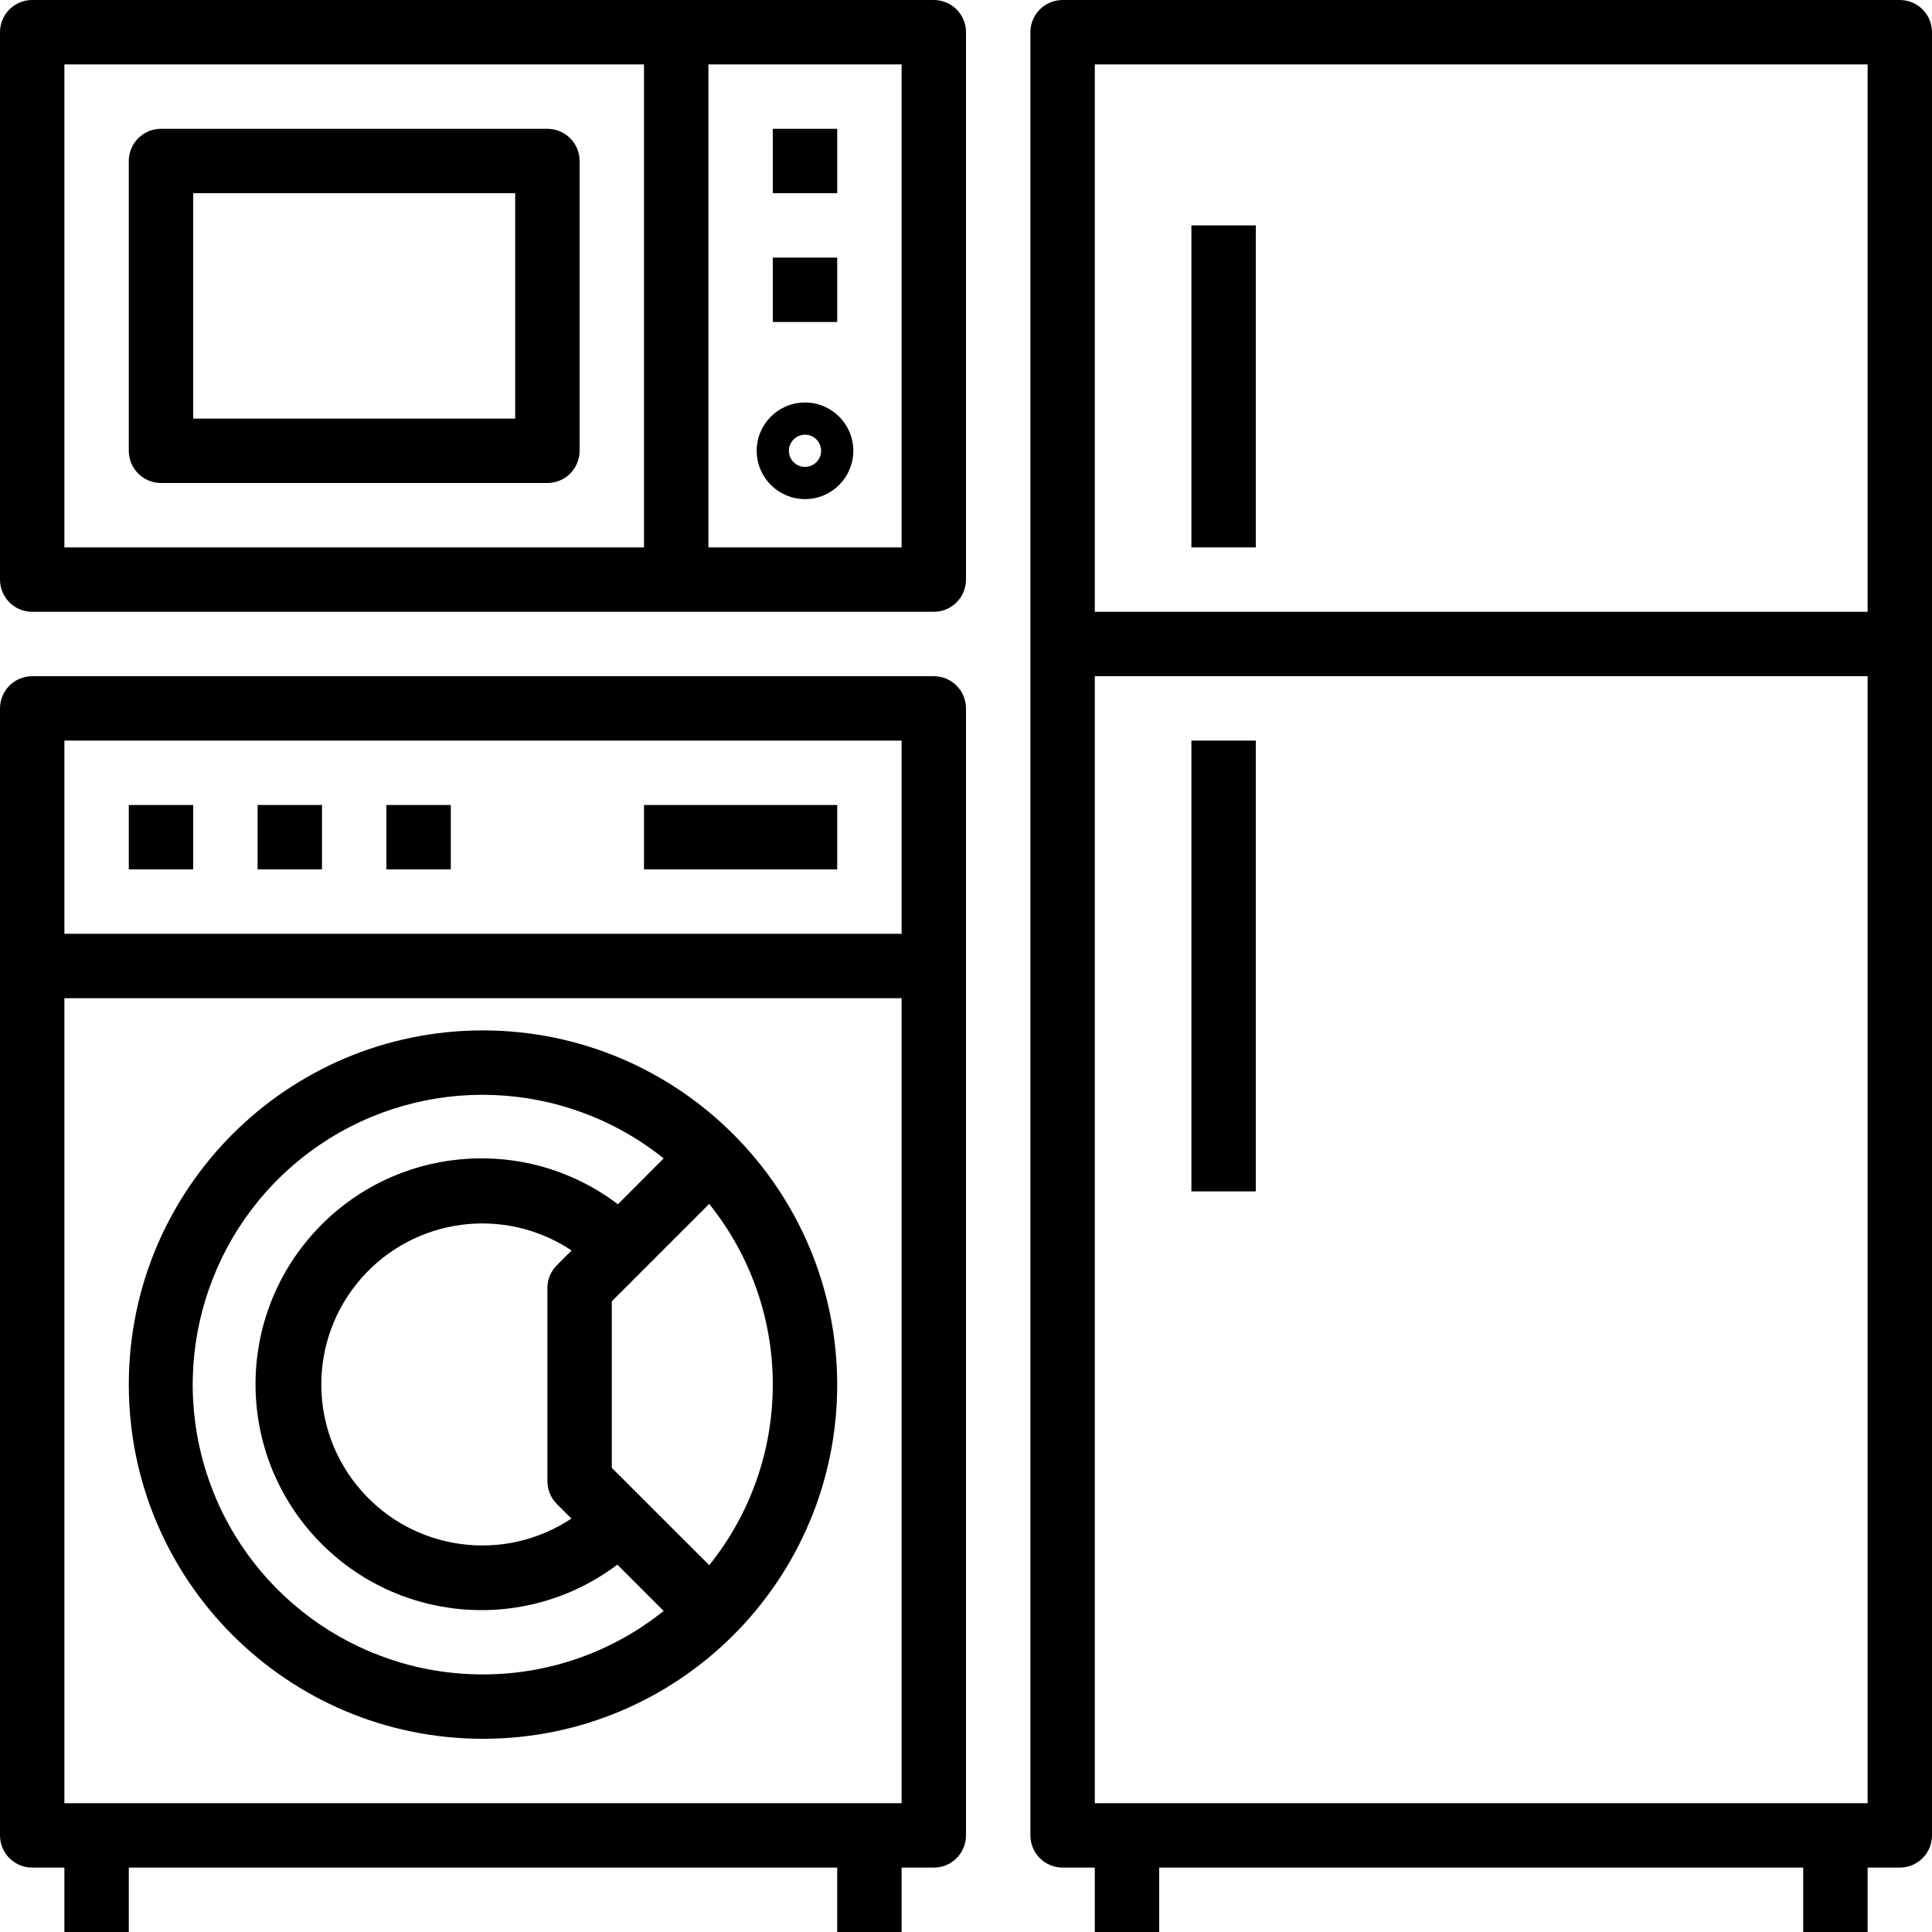
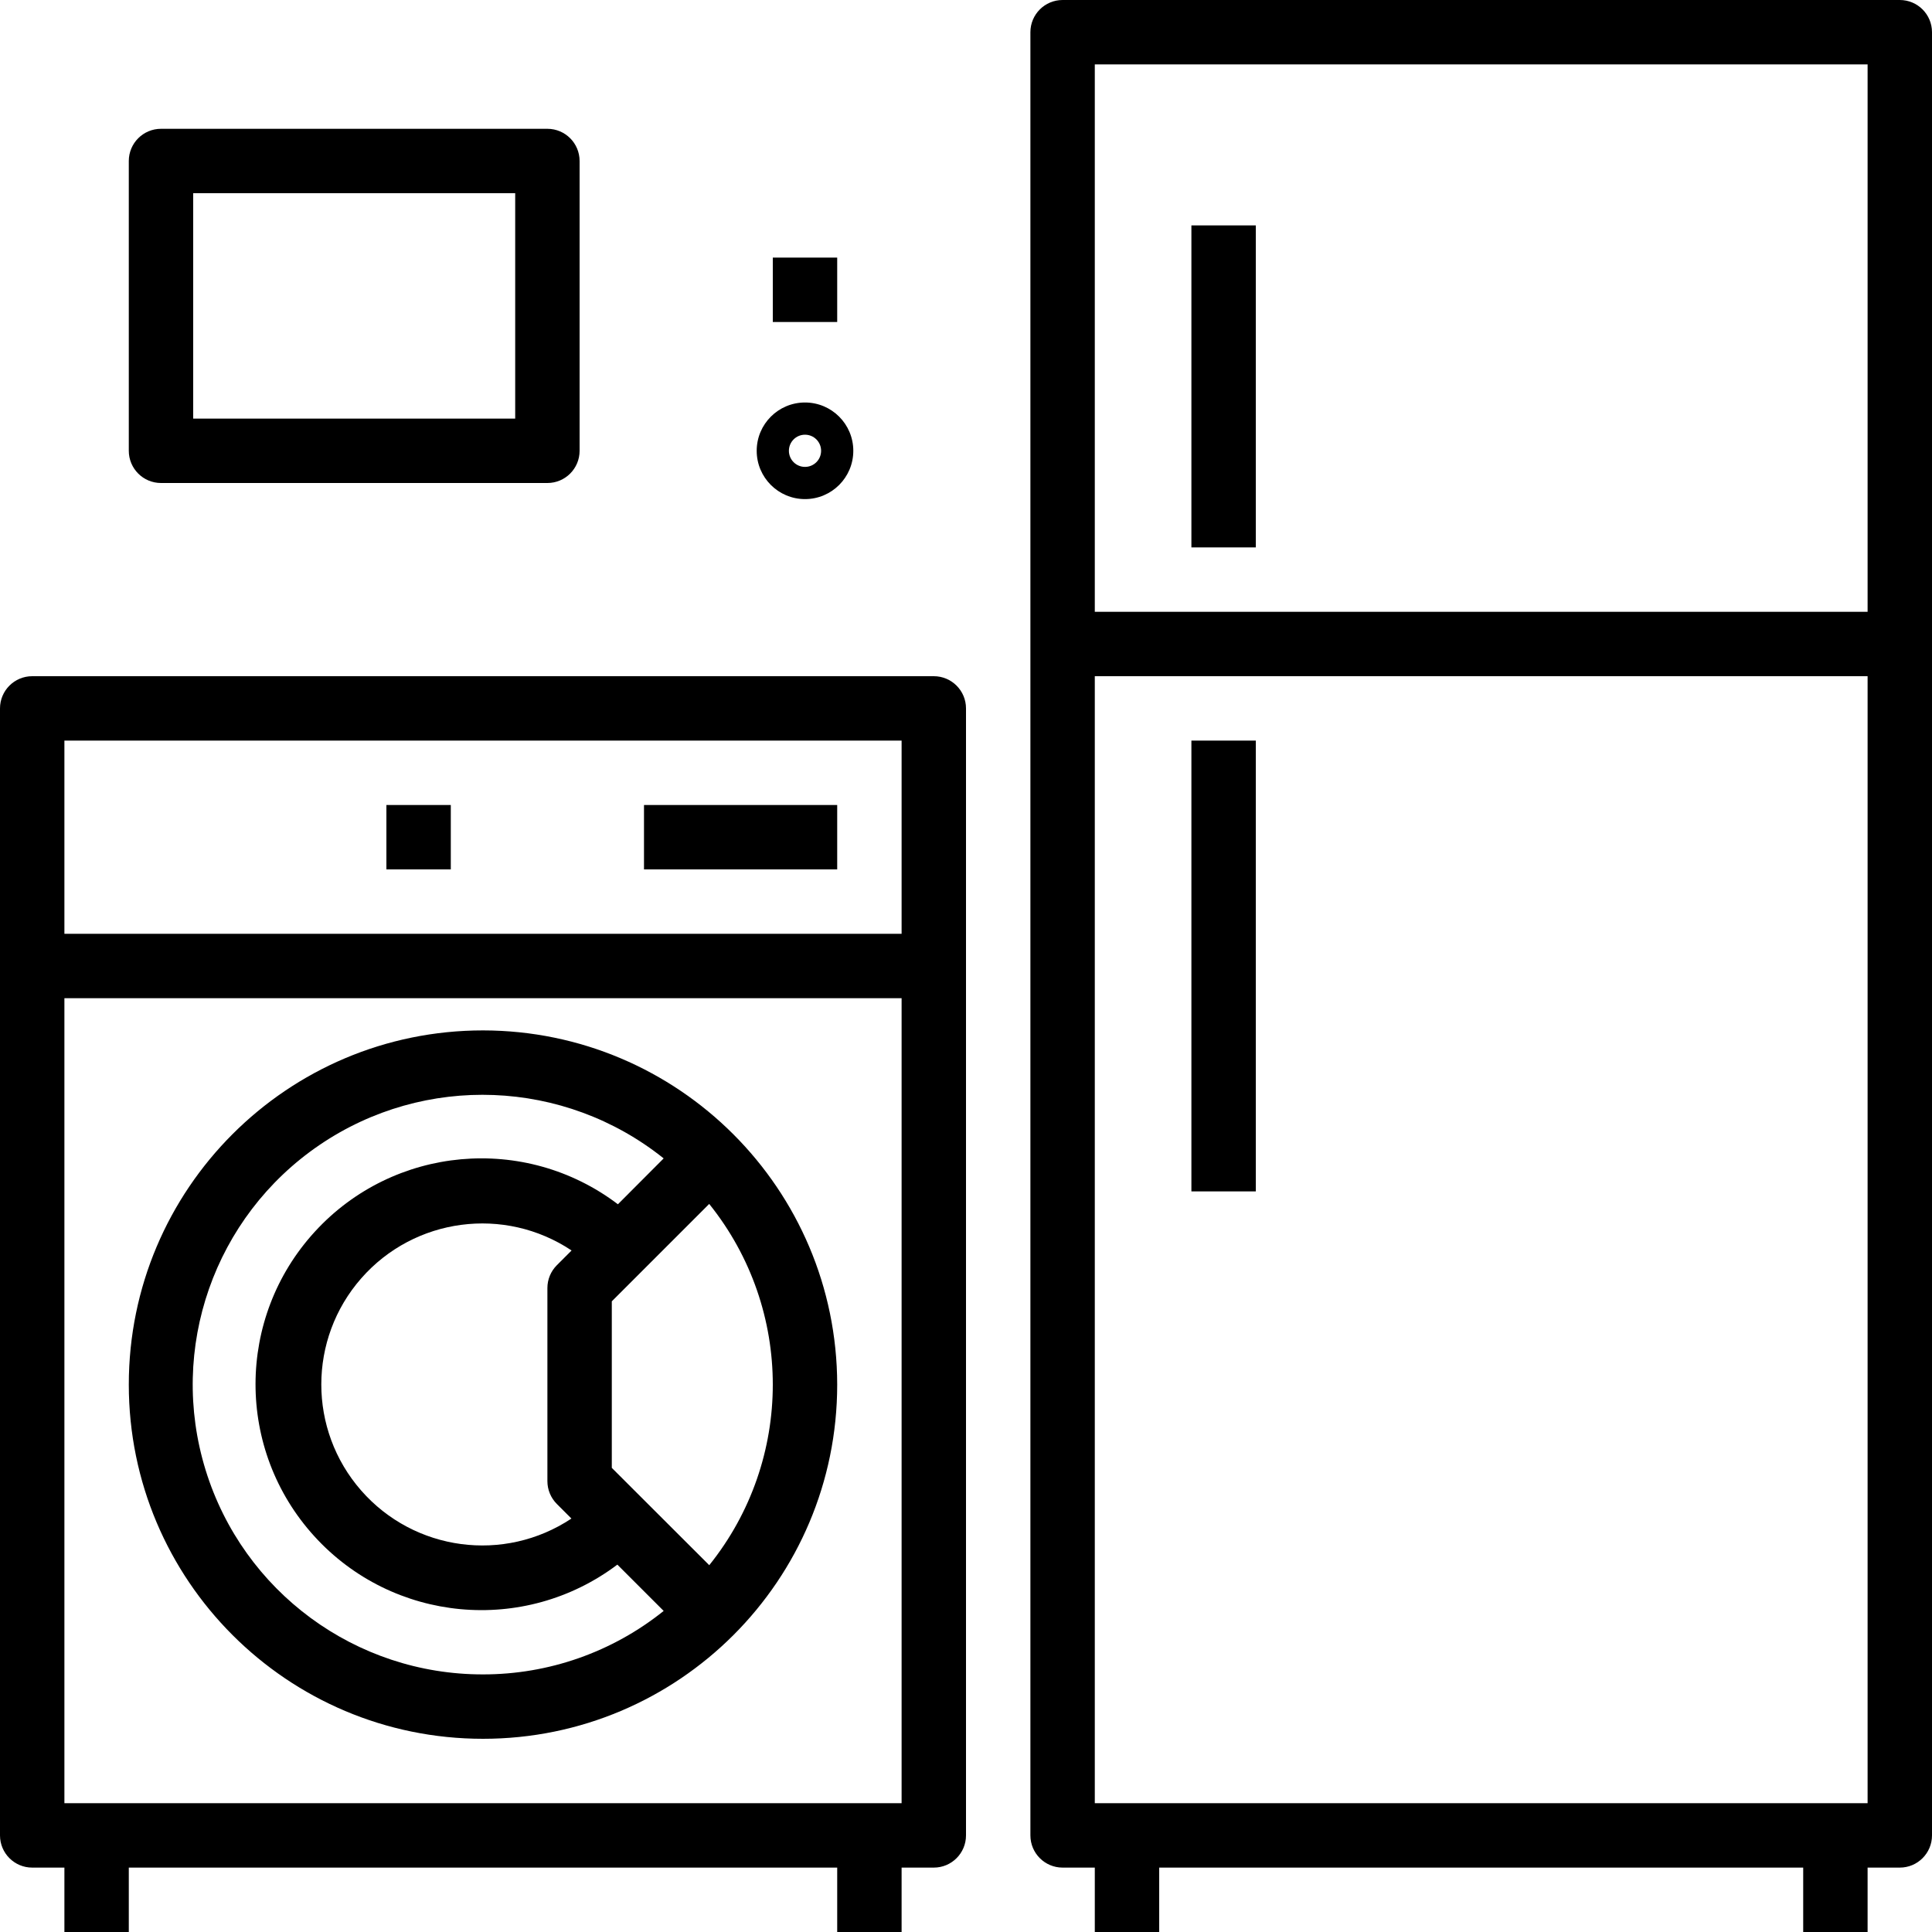
<svg xmlns="http://www.w3.org/2000/svg" height="480pt" viewBox="0 0 480 480" width="480pt">
  <path d="m472 0h-208c-4.418 0-8 3.582-8 8v448c0 4.418 3.582 8 8 8h8v16h16v-16h160v16h16v-16h8c4.418 0 8-3.582 8-8v-448c0-4.418-3.582-8-8-8zm-8 448h-192v-280h192zm0-296h-192v-136h192zm0 0" />
  <path d="m296 56h16v80h-16zm0 0" />
  <path d="m296 184h16v112h-16zm0 0" />
  <path d="m8 464h8v16h16v-16h176v16h16v-16h8c4.418 0 8-3.582 8-8v-280c0-4.418-3.582-8-8-8h-224c-4.418 0-8 3.582-8 8v280c0 4.418 3.582 8 8 8zm8-280h208v48h-208zm0 64h208v200h-208zm0 0" />
  <path d="m120 256c-48.602 0-88 39.398-88 88s39.398 88 88 88 88-39.398 88-88c-.059-48.578-39.422-87.941-88-88zm0 160c-31.621.051-59.578-20.535-68.91-50.75-9.332-30.211 2.141-62.98 28.281-80.773 26.141-17.789 60.832-16.441 85.516 3.324l-11.367 11.398c-23.102-17.523-55.75-14.562-75.324 6.836-19.57 21.395-19.621 54.176-.113 75.629 19.508 21.457 52.145 24.516 75.301 7.062l11.504 11.504c-12.727 10.223-28.562 15.785-44.887 15.77zm18.344-42.344 3.625 3.625c-16.703 11.098-39.043 8.117-52.246-6.977-13.207-15.094-13.191-37.633.031-52.711s35.566-18.035 52.254-6.914l-3.664 3.664c-1.5 1.5-2.344 3.535-2.344 5.656v48c0 2.121.844 4.156 2.344 5.656zm37.855 15.199-24.199-24.168v-41.375l24.199-24.199c21.066 26.215 21.066 63.559 0 89.773zm0 0" />
-   <path d="m32 200h16v16h-16zm0 0" />
-   <path d="m64 200h16v16h-16zm0 0" />
  <path d="m96 200h16v16h-16zm0 0" />
  <path d="m160 200h48v16h-48zm0 0" />
-   <path d="m8 152h224c4.418 0 8-3.582 8-8v-136c0-4.418-3.582-8-8-8h-224c-4.418 0-8 3.582-8 8v136c0 4.418 3.582 8 8 8zm168-136h48v120h-48zm-160 0h144v120h-144zm0 0" />
-   <path d="m192 32h16v16h-16zm0 0" />
  <path d="m192 64h16v16h-16zm0 0" />
  <path d="m136 32h-96c-4.418 0-8 3.582-8 8v72c0 4.418 3.582 8 8 8h96c4.418 0 8-3.582 8-8v-72c0-4.418-3.582-8-8-8zm-8 72h-80v-56h80zm0 0" />
  <path d="m200 100c-6.629 0-12 5.371-12 12s5.371 12 12 12 12-5.371 12-12-5.371-12-12-12zm0 16c-2.211 0-4-1.789-4-4s1.789-4 4-4 4 1.789 4 4-1.789 4-4 4zm0 0" />
</svg>